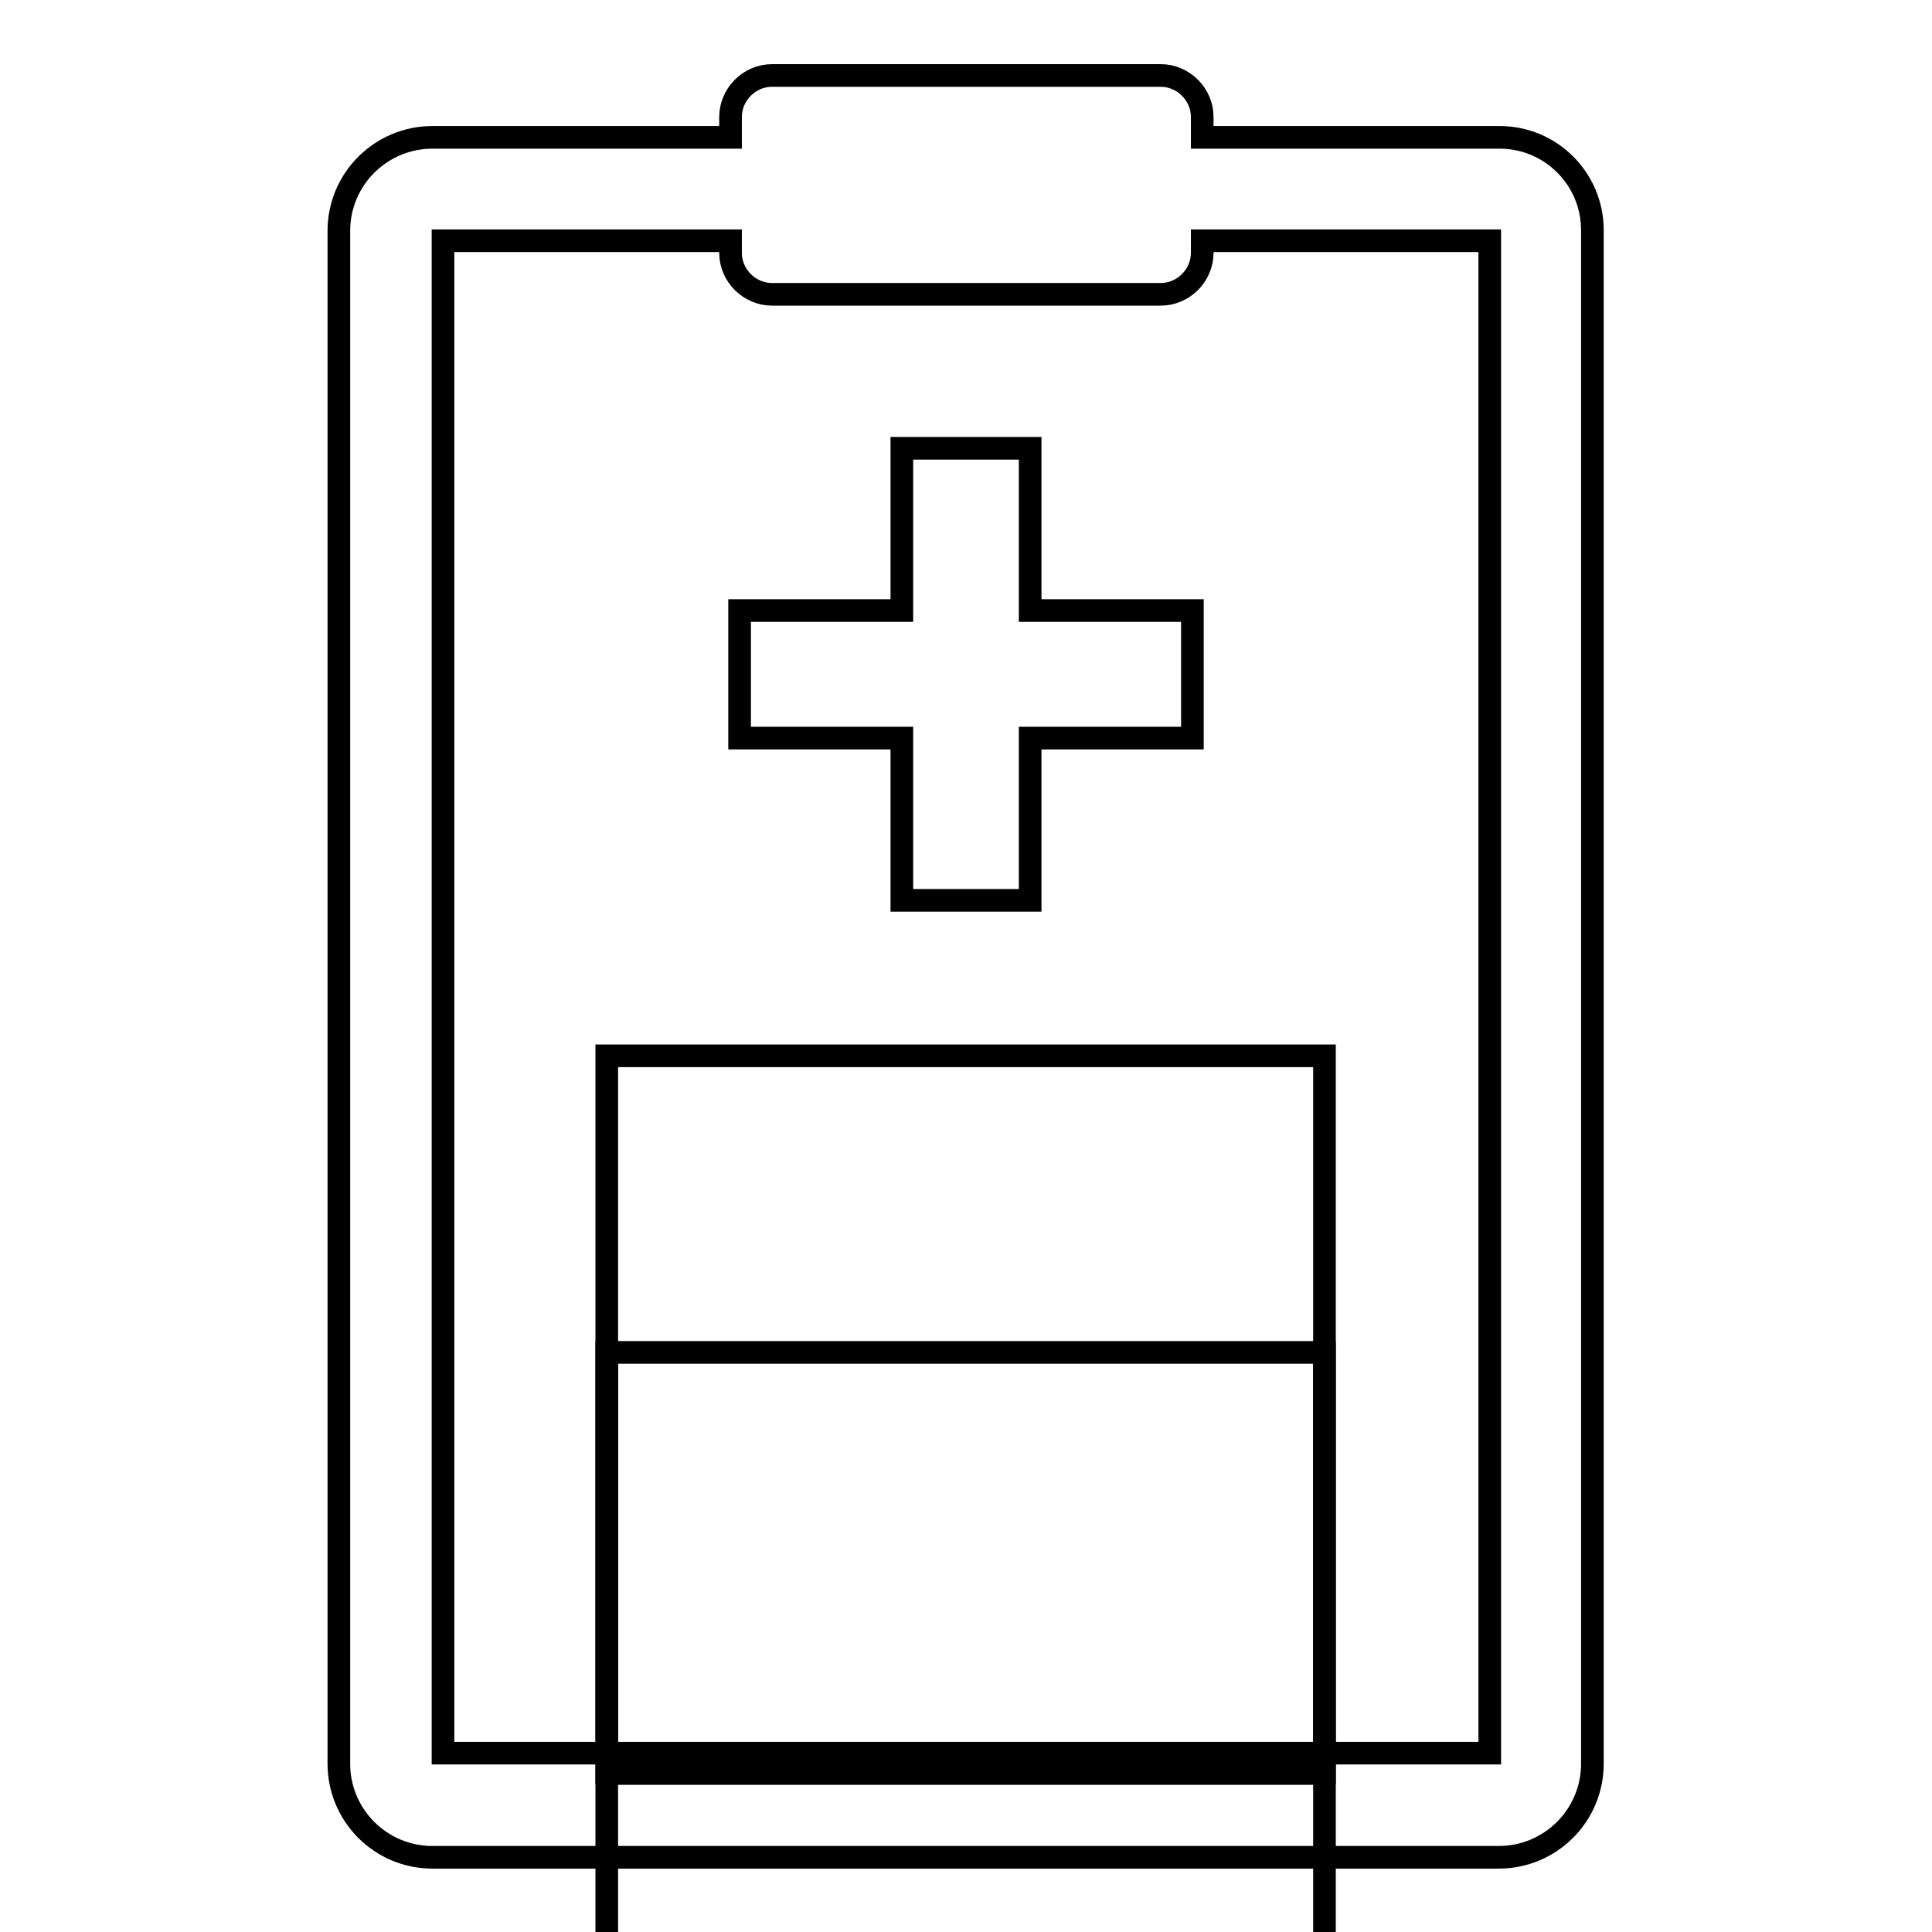
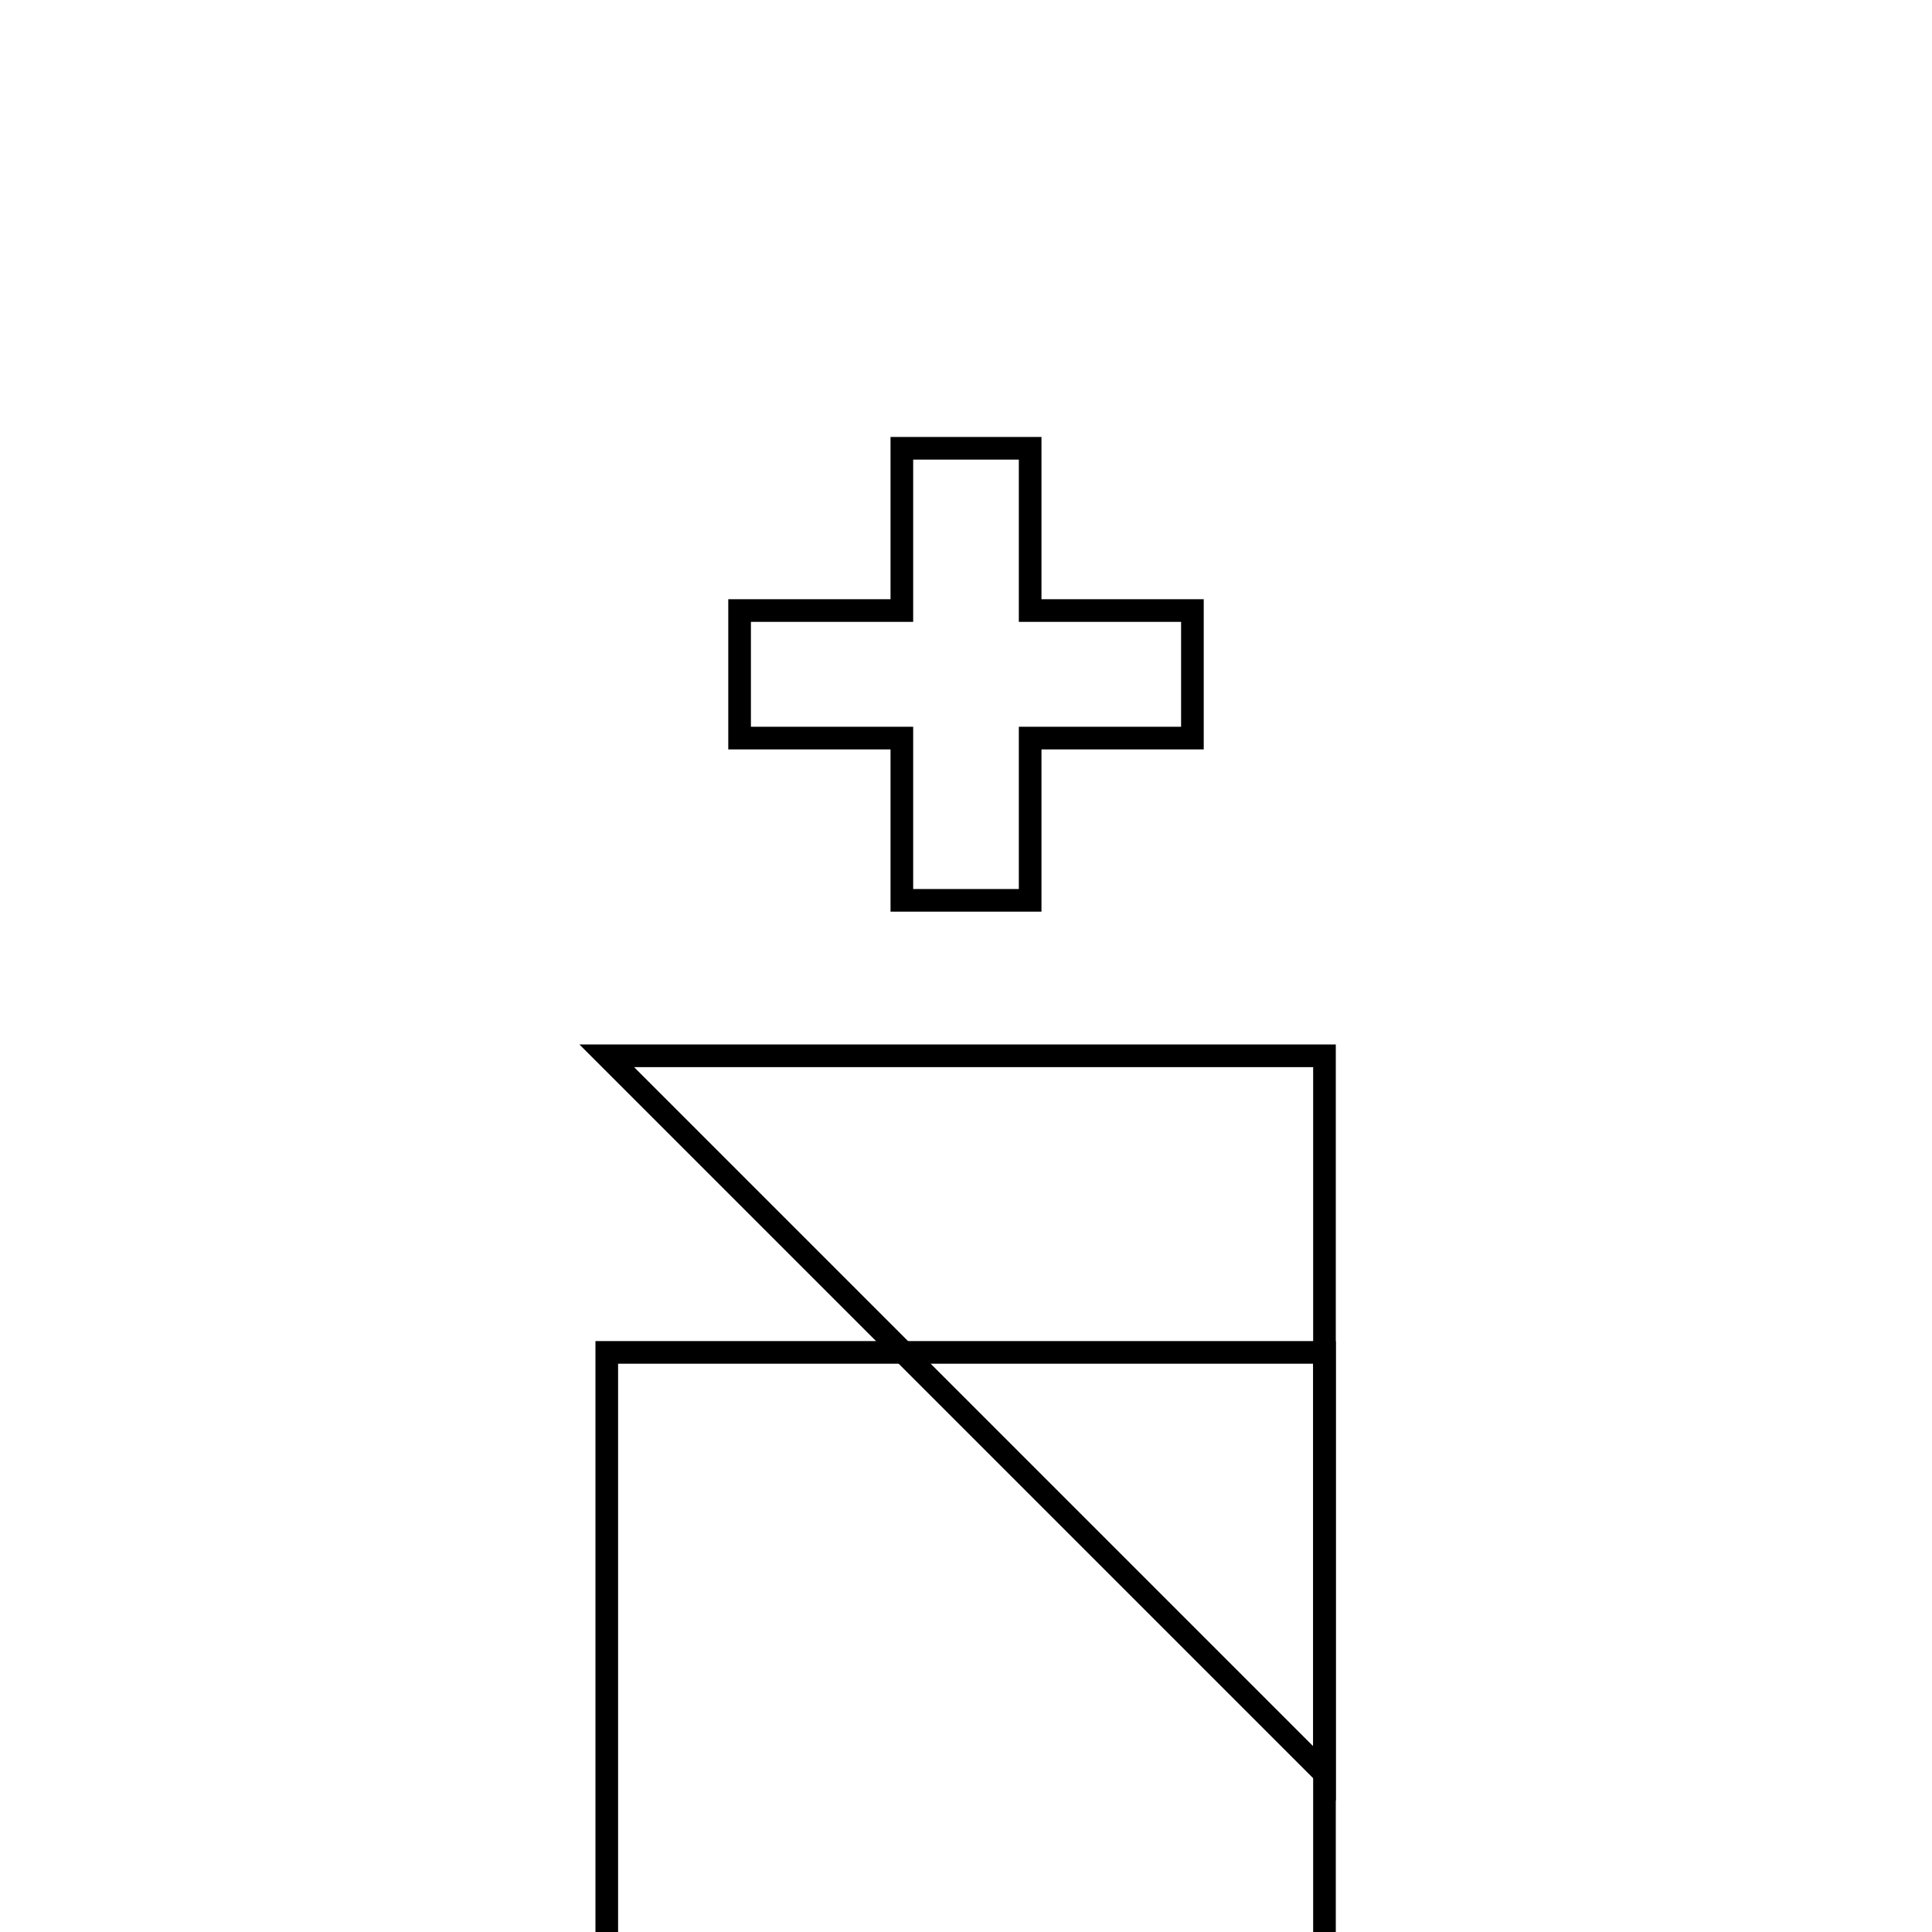
<svg xmlns="http://www.w3.org/2000/svg" version="1.1" x="0px" y="0px" viewBox="0 0 256 256" enable-background="new 0 0 256 256" xml:space="preserve">
  <g>
    <g>
      <g>
        <g>
-           <path stroke-width="3" fill-opacity="0" stroke="#000000" d="M198.7,18.2h-39.4v-2.7c0-3-2.5-5.5-5.5-5.5h-51.5c-3,0-5.5,2.5-5.5,5.5v2.7H57.3c-6.8,0-12.4,5.5-12.4,12.4v203.1c0,6.8,5.5,12.4,12.4,12.4h141.3c6.8,0,12.4-5.5,12.4-12.4V30.5C211,23.7,205.5,18.2,198.7,18.2z M197.3,232.3H58.7V31.9h38.1v1.6c0,3,2.5,5.5,5.5,5.5h51.5c3,0,5.5-2.5,5.5-5.5v-1.6h38.1V232.3L197.3,232.3z" />
-           <path stroke-width="3" fill-opacity="0" stroke="#000000" d="M80.4 139.9h95.1v95.1h-95.1z" />
+           <path stroke-width="3" fill-opacity="0" stroke="#000000" d="M80.4 139.9h95.1v95.1z" />
          <path stroke-width="3" fill-opacity="0" stroke="#000000" d="M80.4 179.2h95.1v95.1h-95.1z" />
          <path stroke-width="3" fill-opacity="0" stroke="#000000" d="M119.5 119.3L136.5 119.3 136.5 97.8 158 97.8 158 80.9 136.5 80.9 136.5 59.4 119.5 59.4 119.5 80.9 98 80.9 98 97.8 119.5 97.8 z" />
        </g>
      </g>
      <g />
      <g />
      <g />
      <g />
      <g />
      <g />
      <g />
      <g />
      <g />
      <g />
      <g />
      <g />
      <g />
      <g />
      <g />
    </g>
  </g>
</svg>